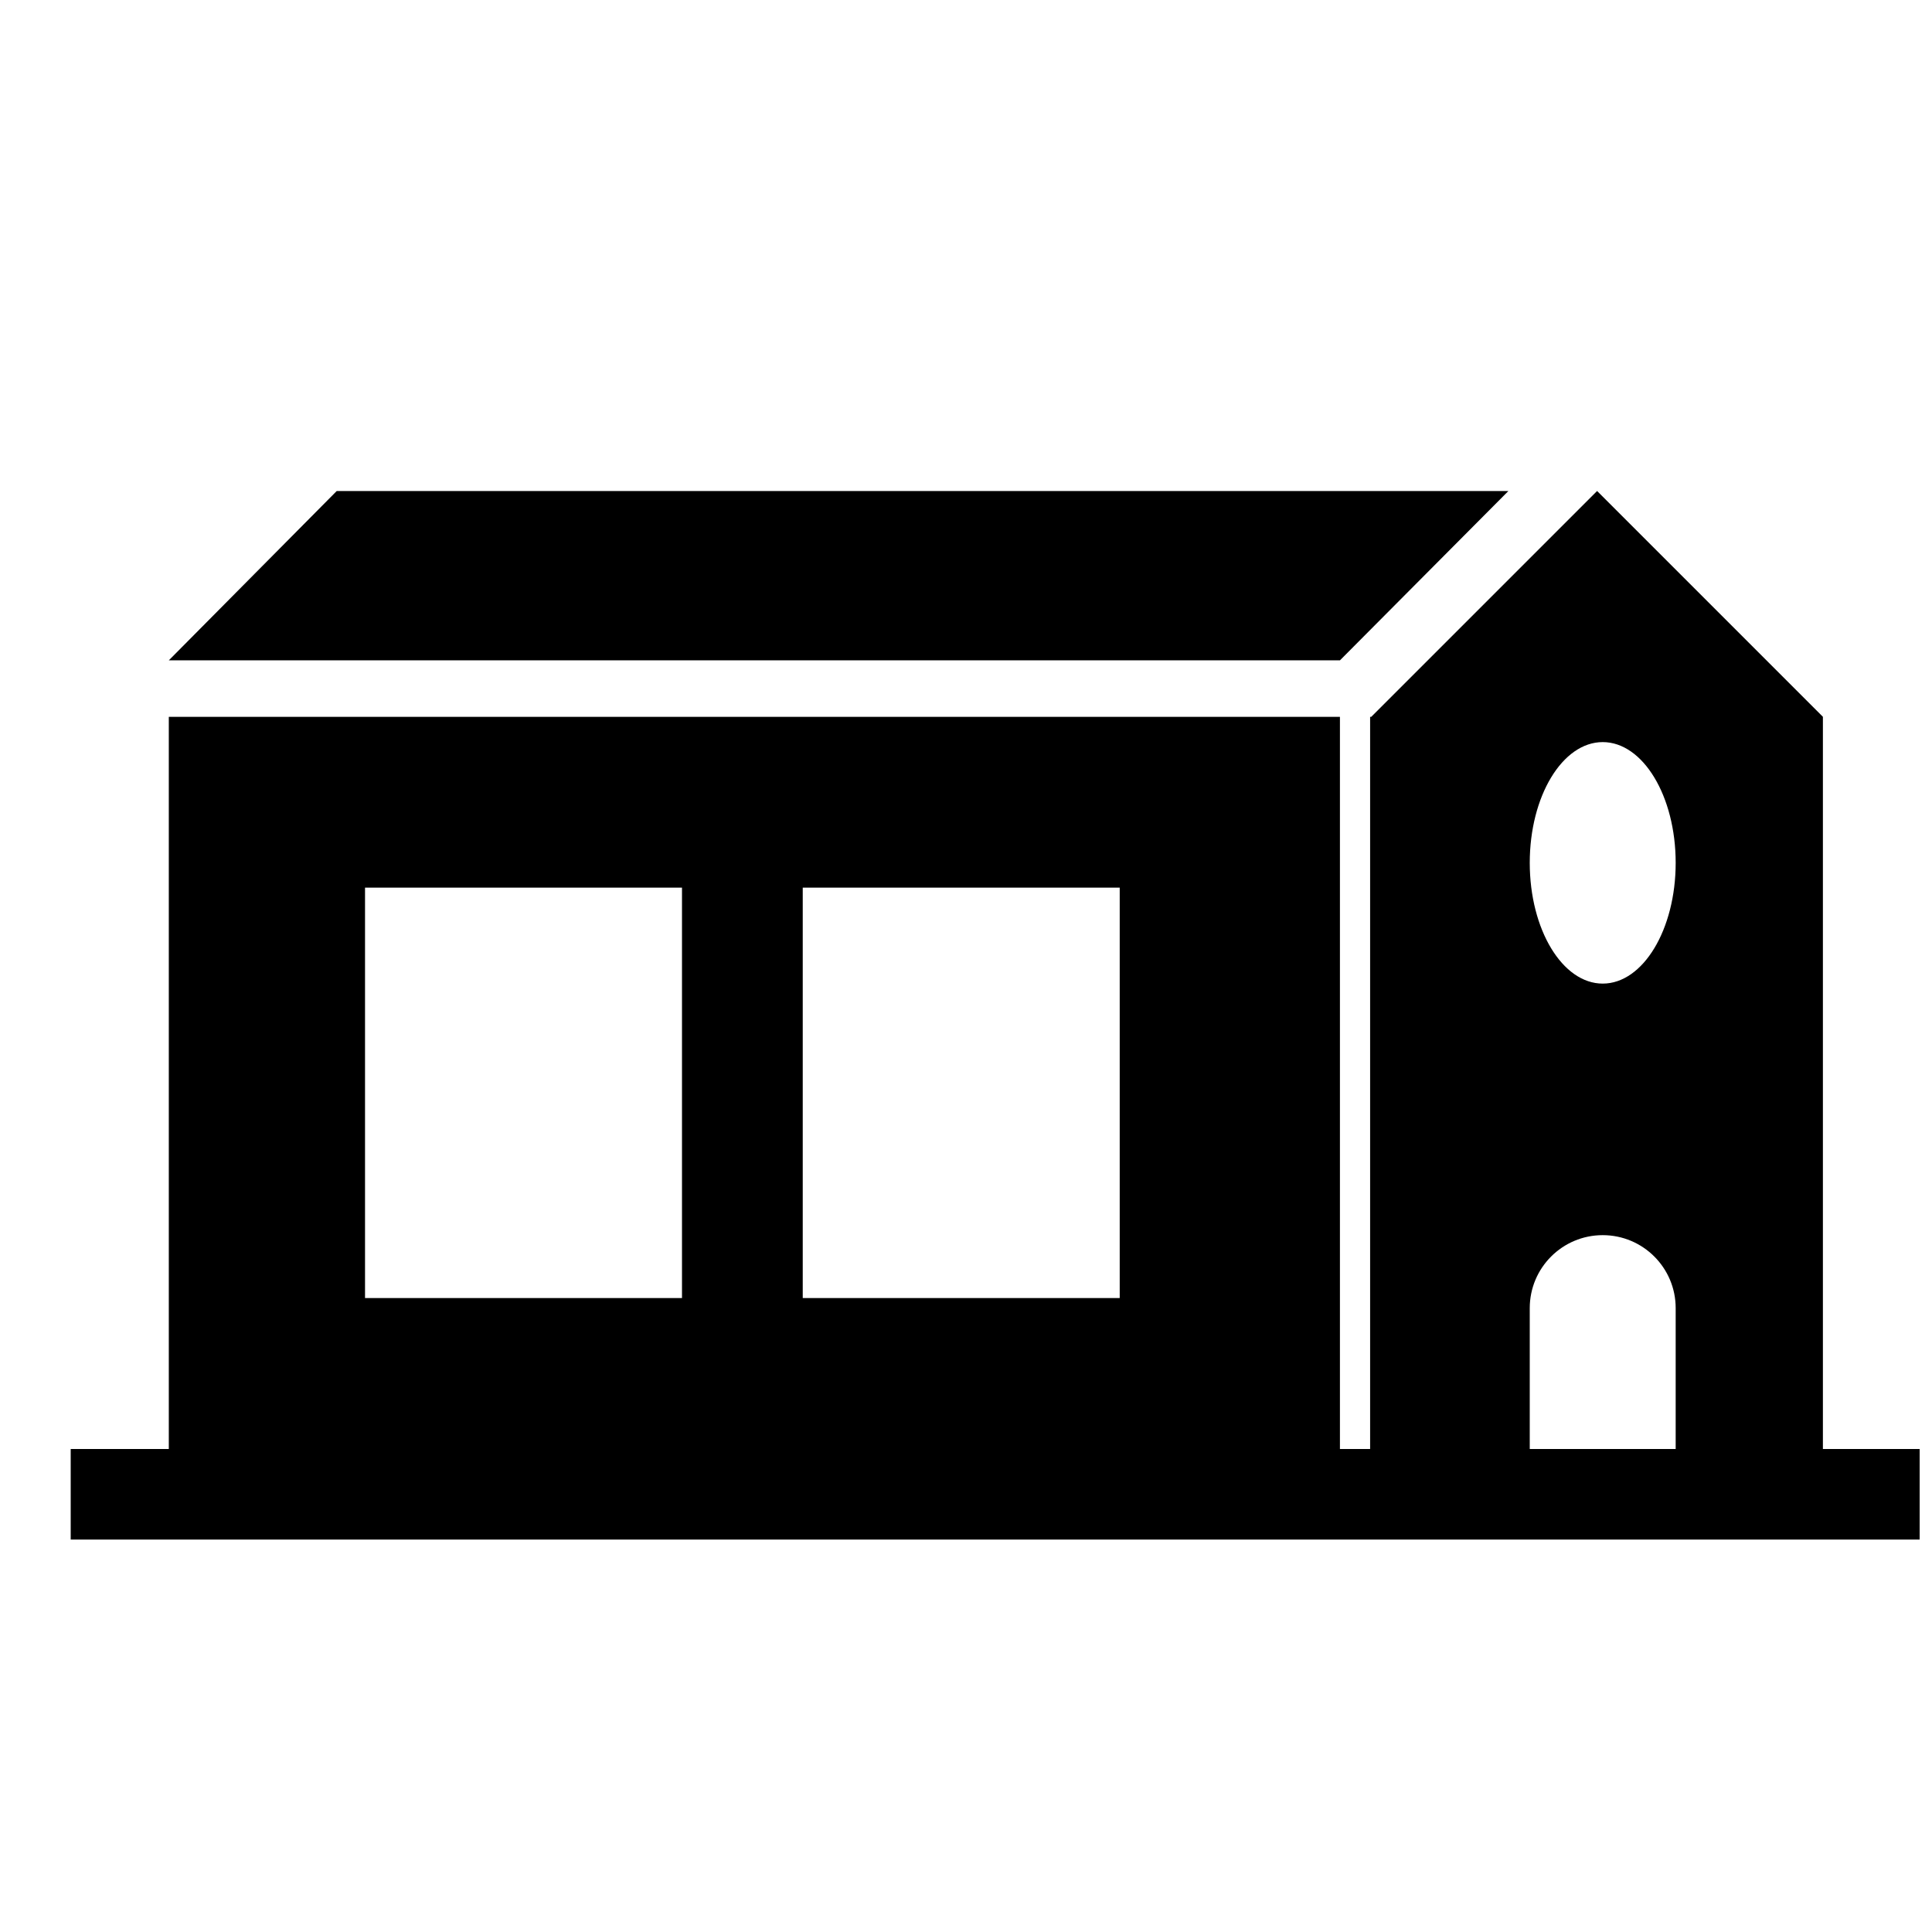
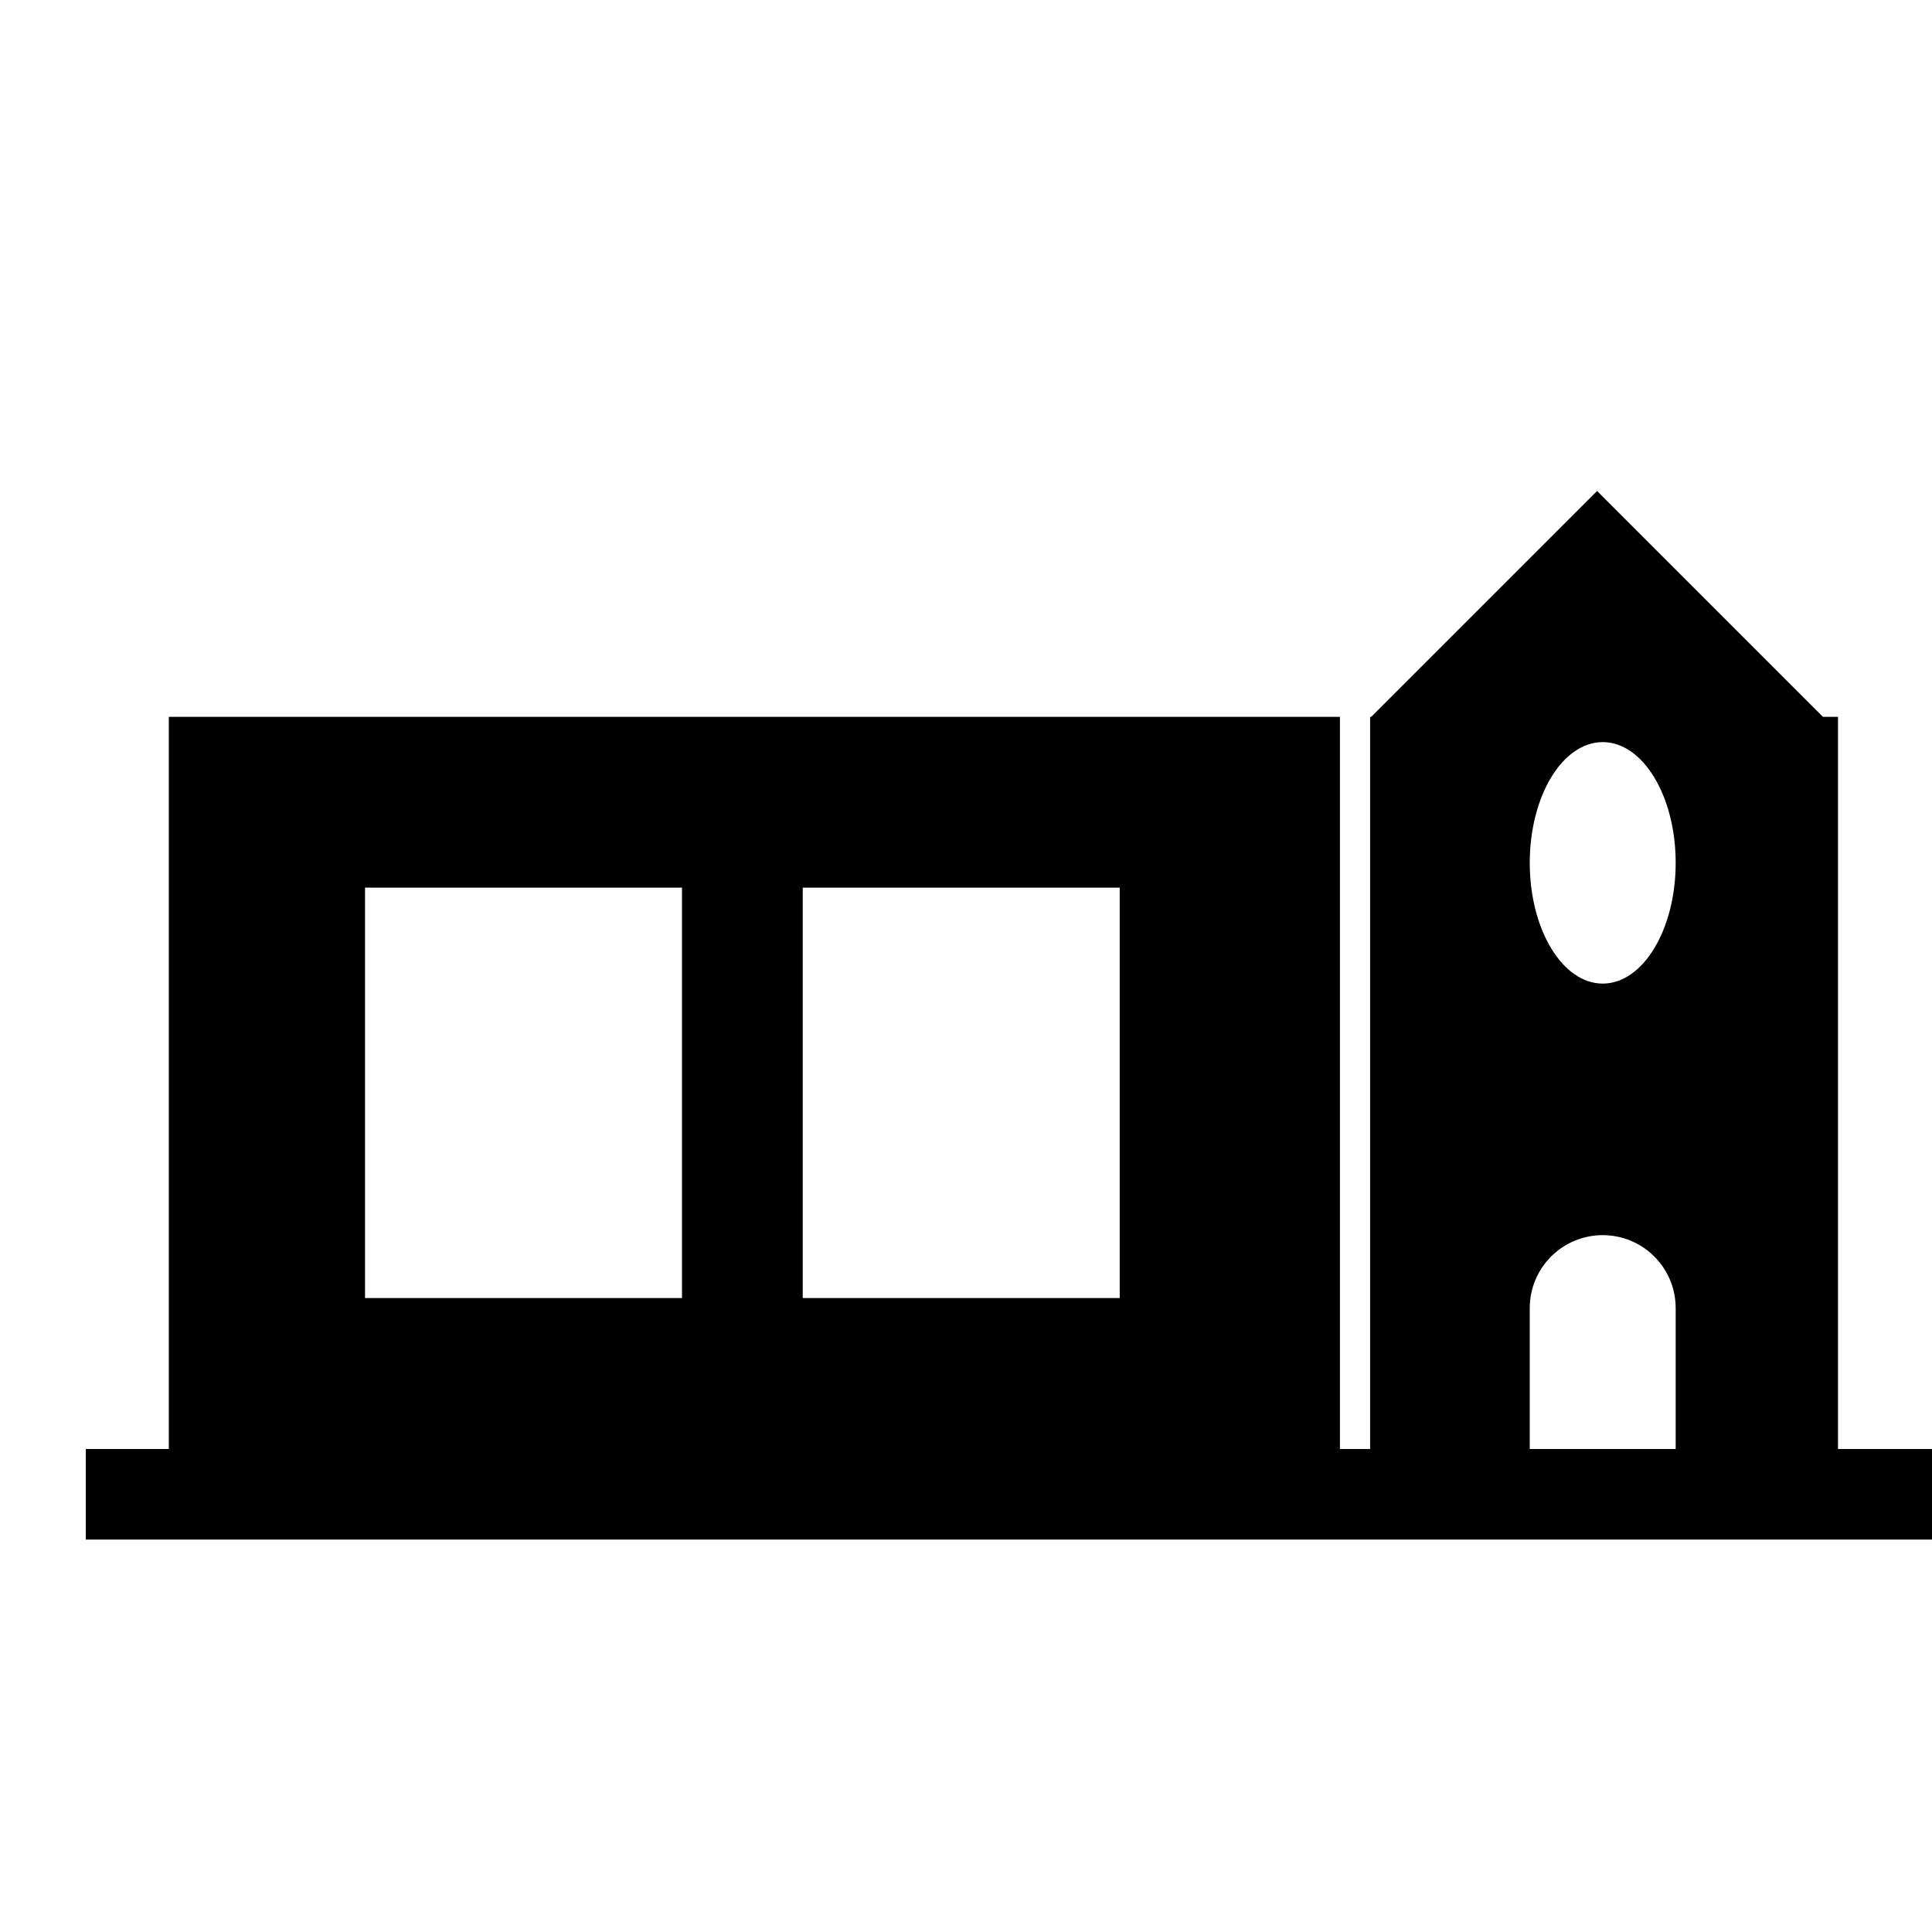
<svg xmlns="http://www.w3.org/2000/svg" version="1.1" id="Capa_1" x="0px" y="0px" width="64px" height="64px" viewBox="0 0 64 64" style="enable-background:new 0 0 64 64;" xml:space="preserve">
  <g>
-     <path d="M60.387,23.746L60.387,23.746l-7.481-7.481l-7.481,7.481h-0.038V48h-0.5h-0.5V23.746H27.19H5.592V48h-0.5h-0.5h-2.25v3   h48.333h4.833h8.083v-3h-3.205V23.746z M53.092,24.583c1.335,0,2.417,1.791,2.417,4c0,2.209-1.082,4-2.417,4s-2.417-1.791-2.417-4   C50.675,26.374,51.757,24.583,53.092,24.583z M37.092,29.405V43H27.19h-0.598V29.405h0.598H37.092z M12.092,29.405h10.5V43h-10.5   V29.405z M50.675,48v-4.667c0-1.335,1.082-2.417,2.417-2.417s2.417,1.082,2.417,2.417V48H50.675z" />
-     <polygon points="5.592,21.875 44.387,21.875 49.967,16.266 11.154,16.266  " />
+     <path d="M60.387,23.746L60.387,23.746l-7.481-7.481l-7.481,7.481h-0.038V48h-0.5h-0.5V23.746H27.19H5.592V48h-0.5h-2.25v3   h48.333h4.833h8.083v-3h-3.205V23.746z M53.092,24.583c1.335,0,2.417,1.791,2.417,4c0,2.209-1.082,4-2.417,4s-2.417-1.791-2.417-4   C50.675,26.374,51.757,24.583,53.092,24.583z M37.092,29.405V43H27.19h-0.598V29.405h0.598H37.092z M12.092,29.405h10.5V43h-10.5   V29.405z M50.675,48v-4.667c0-1.335,1.082-2.417,2.417-2.417s2.417,1.082,2.417,2.417V48H50.675z" />
  </g>
</svg>